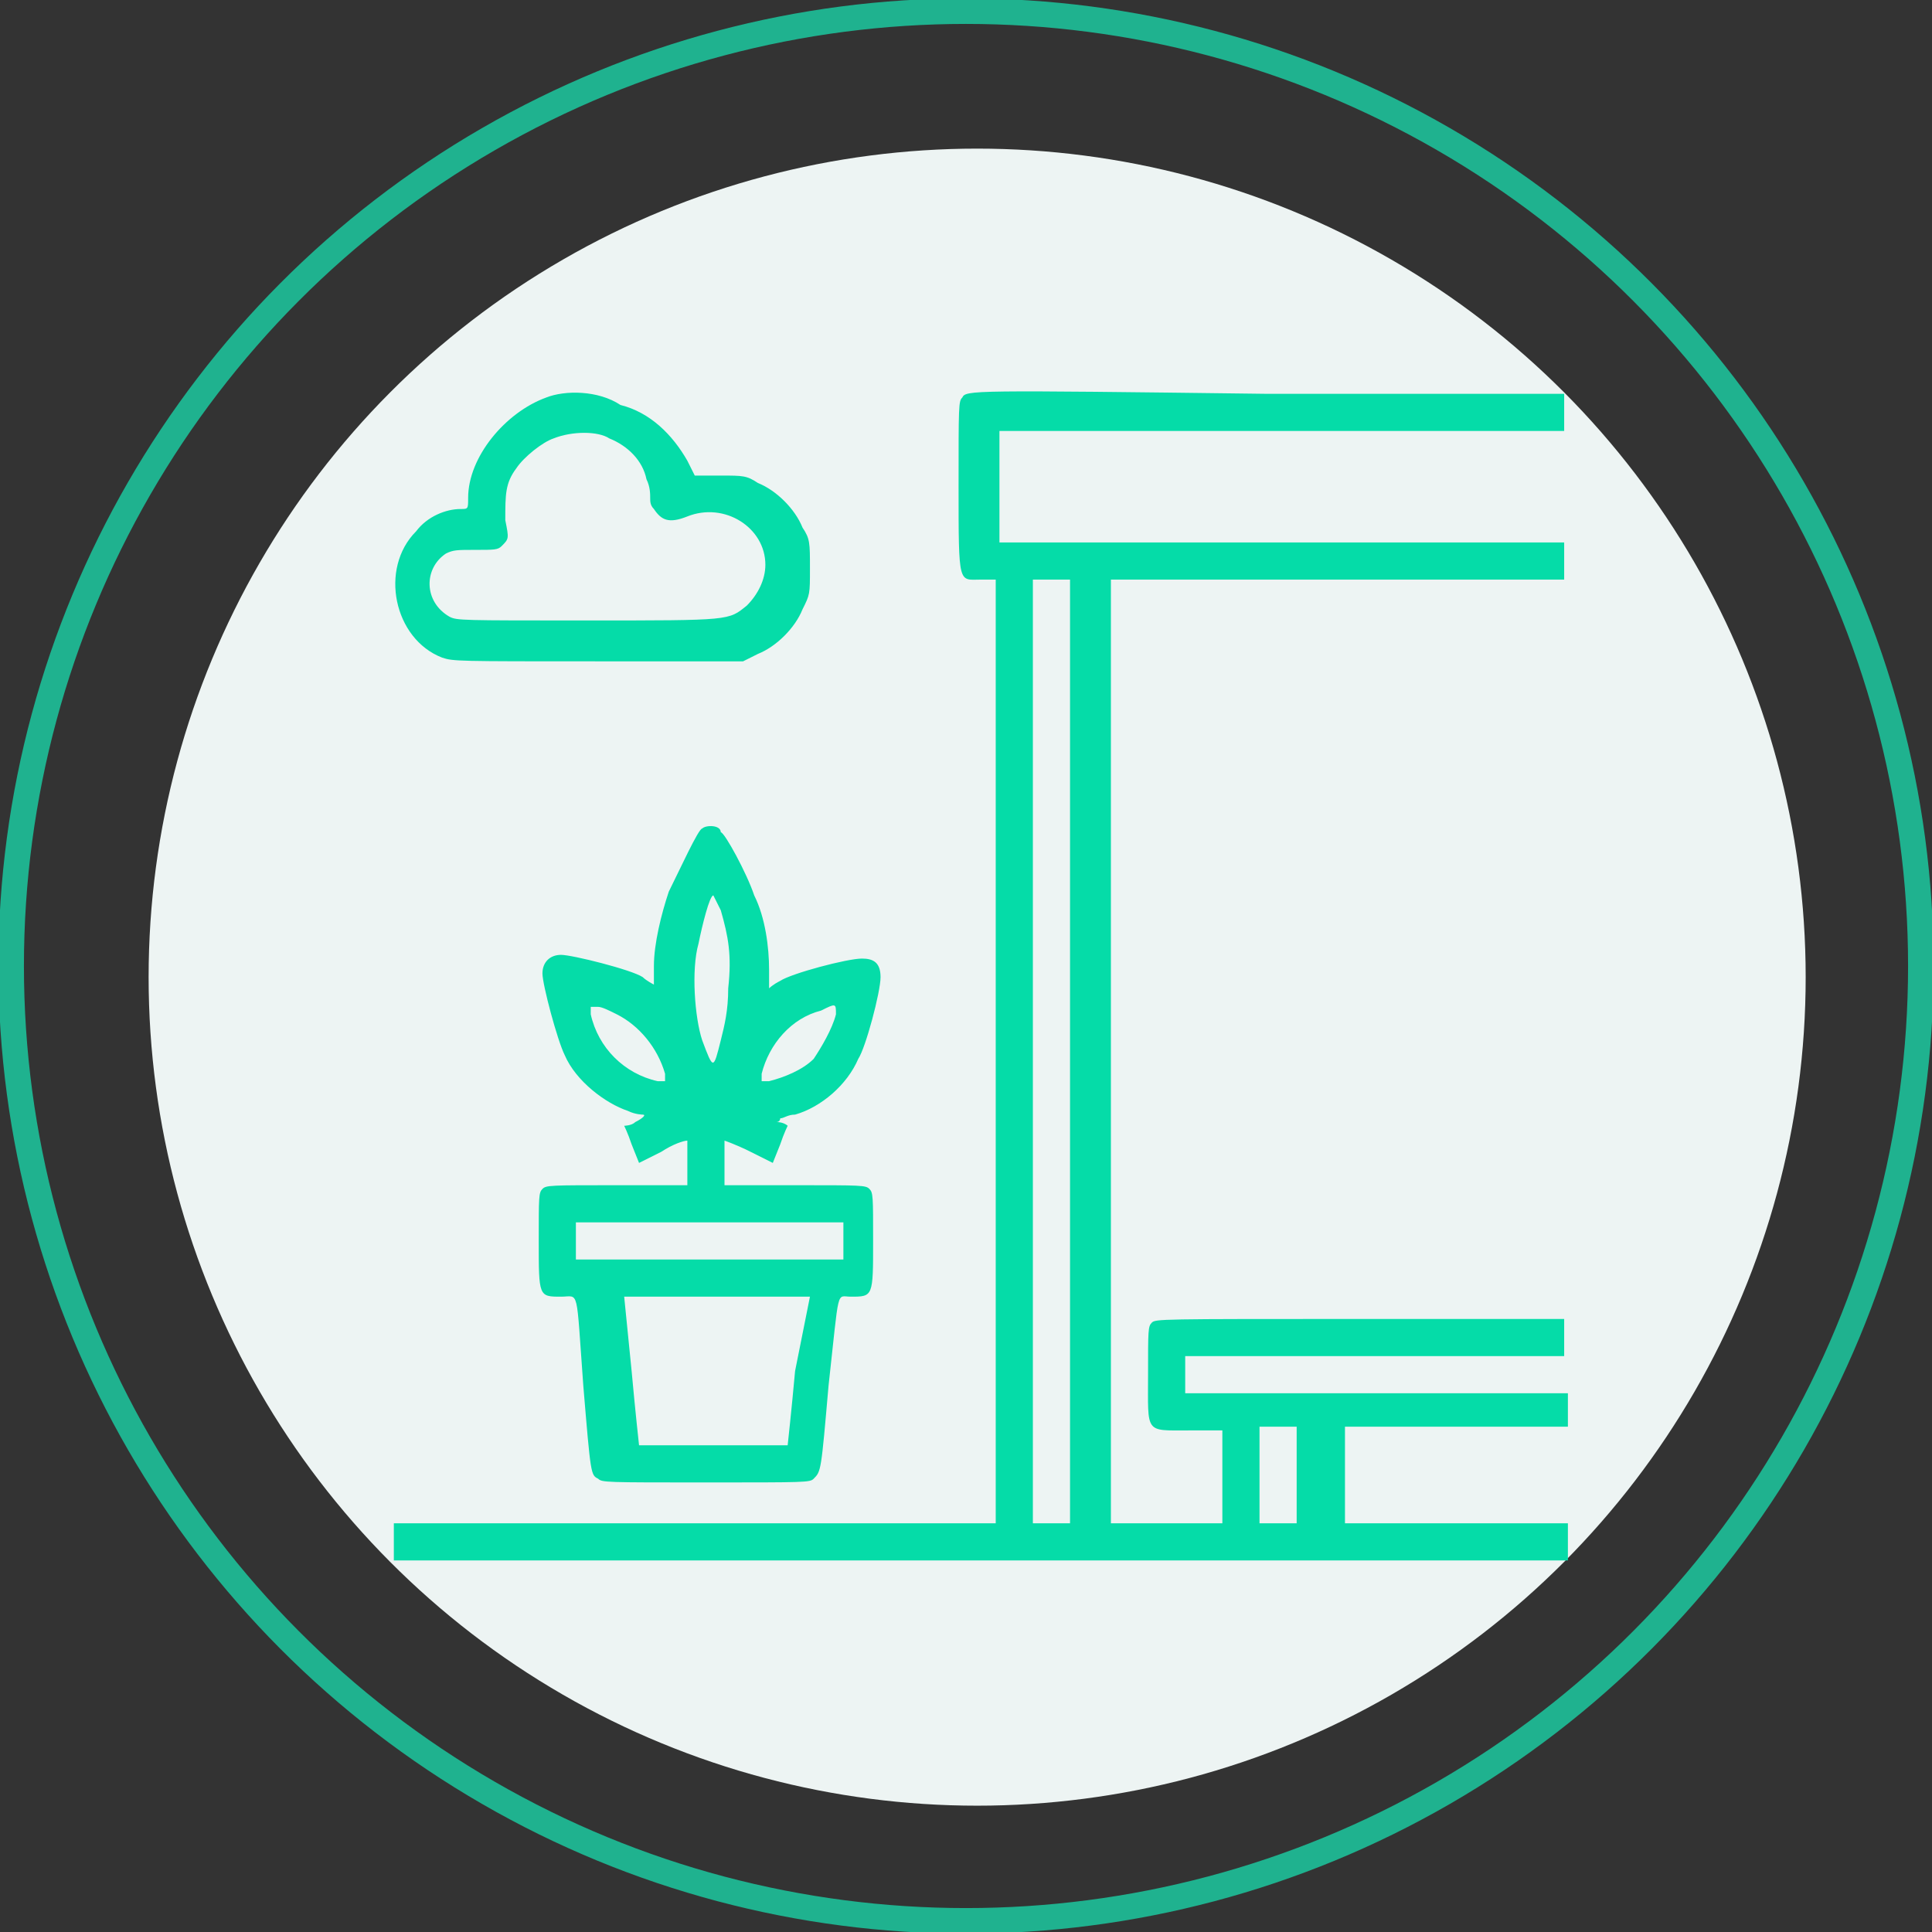
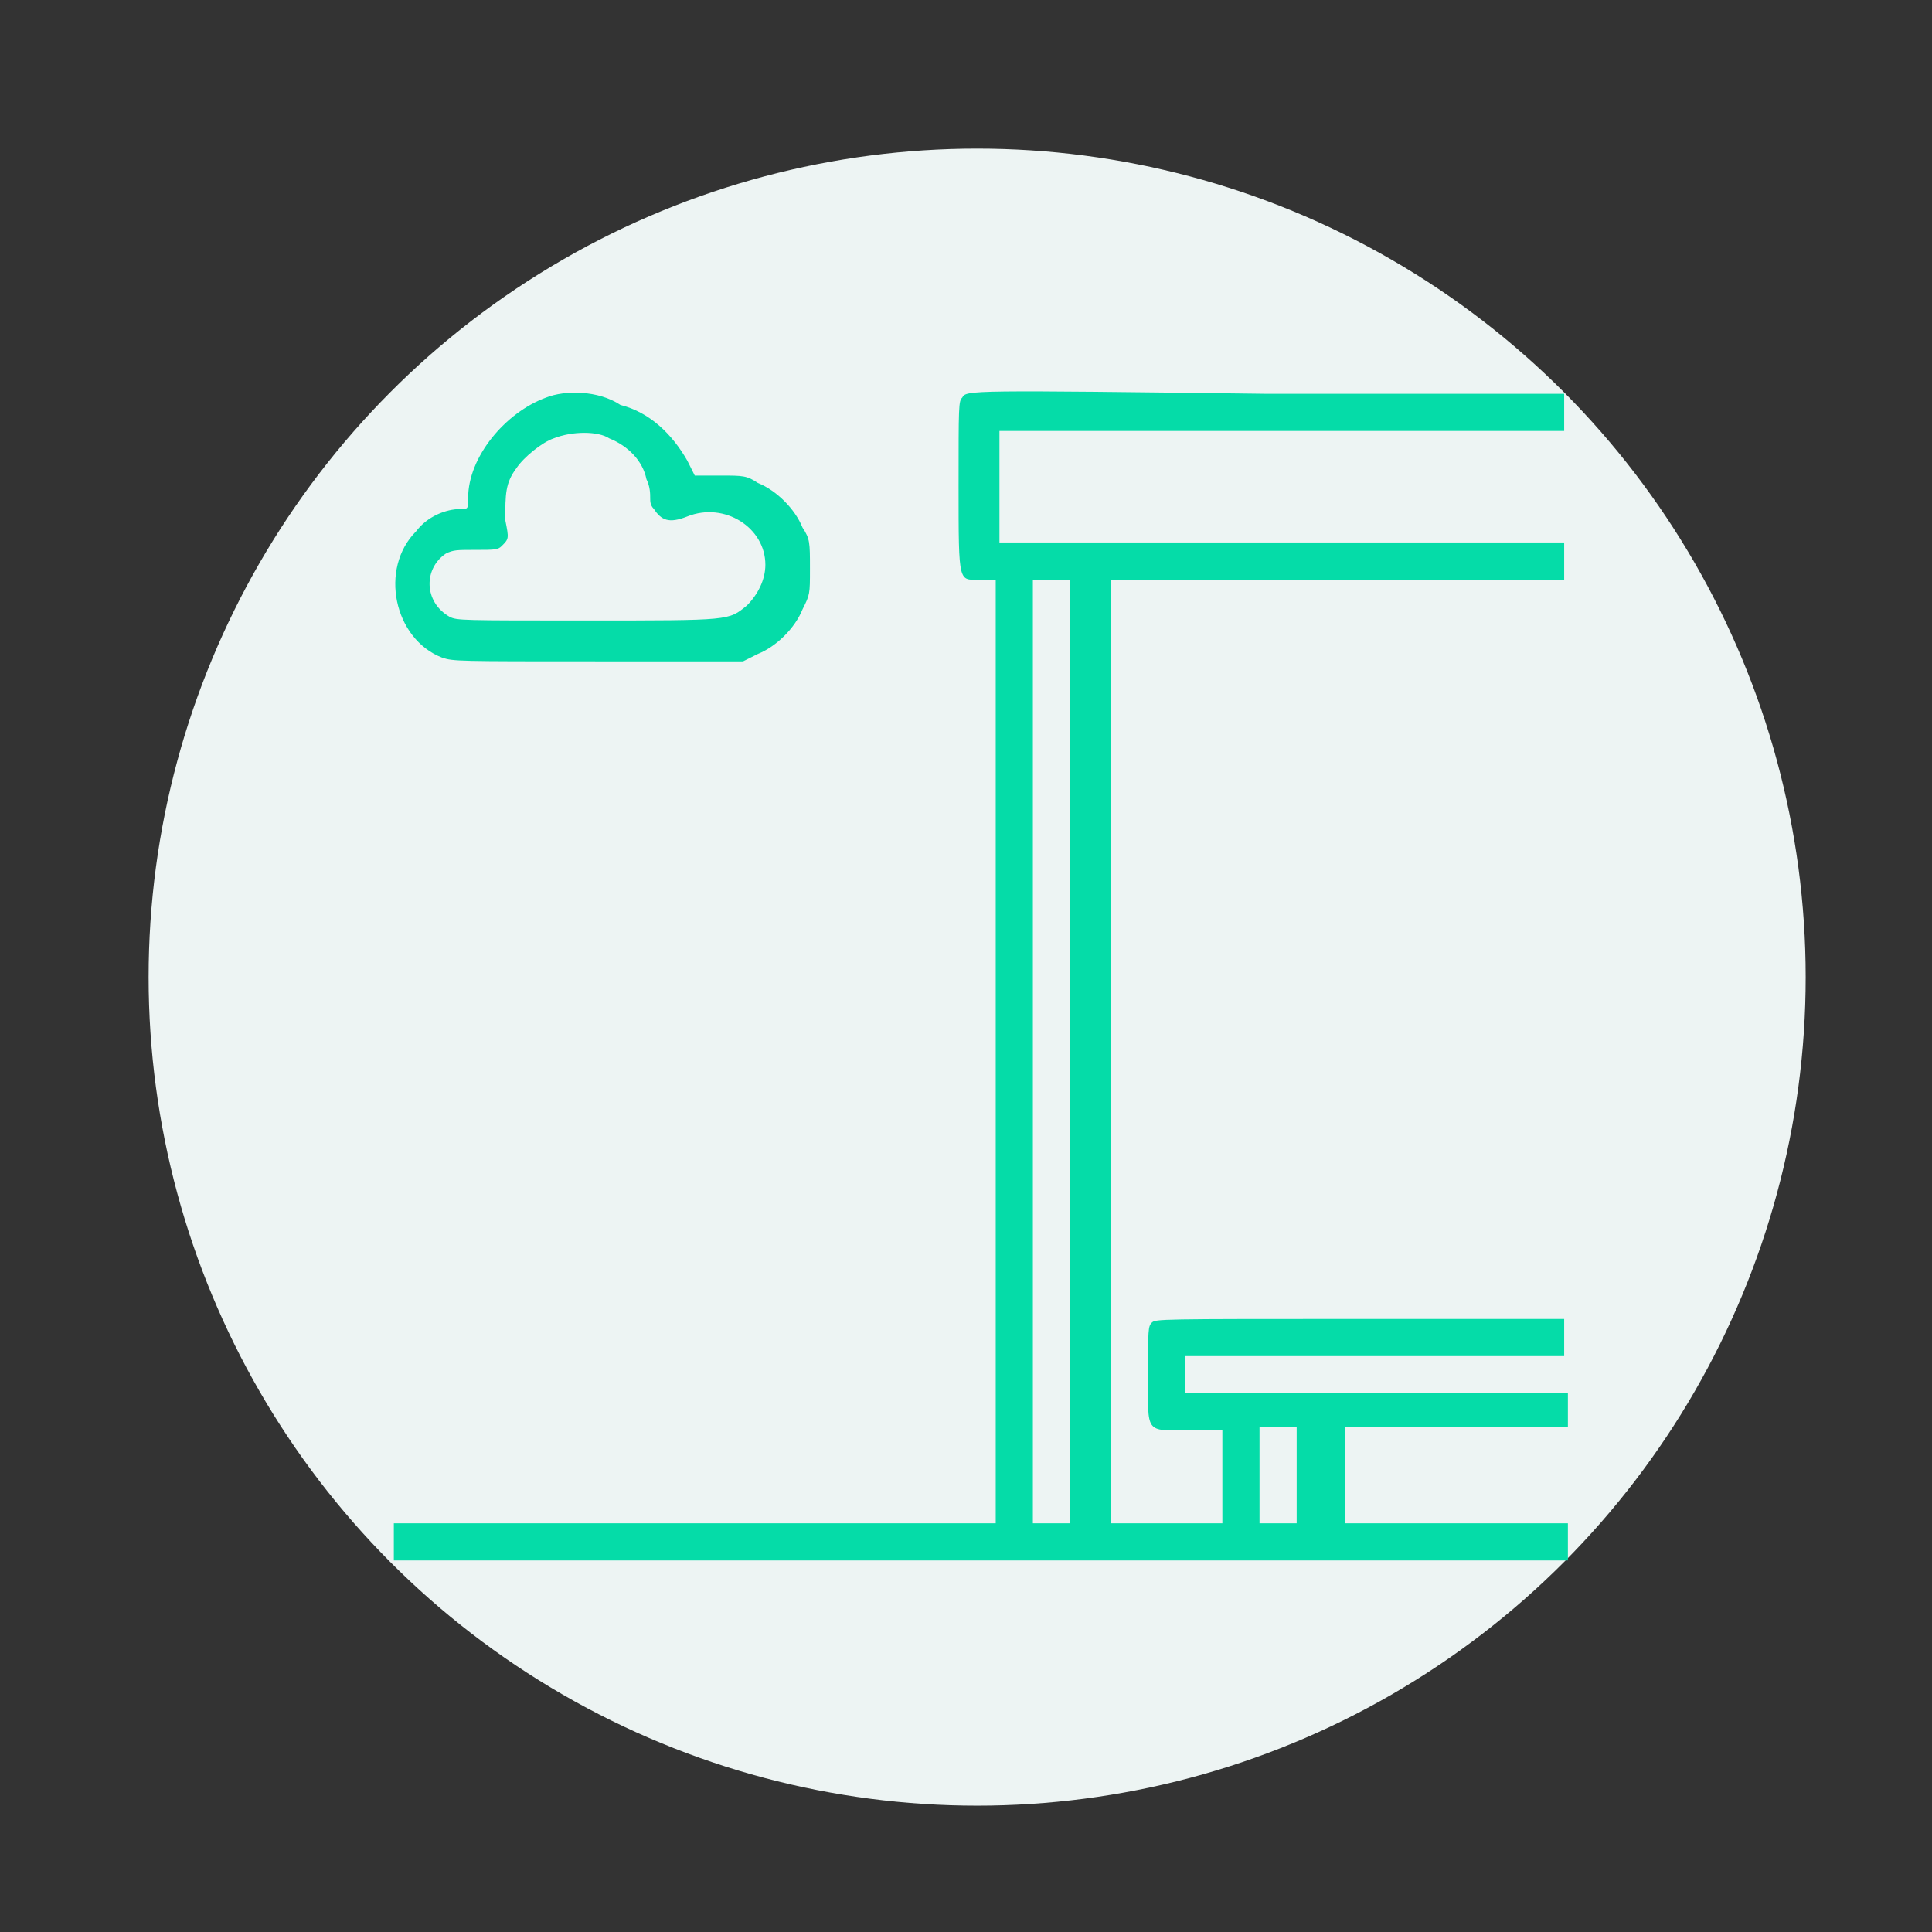
<svg xmlns="http://www.w3.org/2000/svg" version="1.1" id="Layer_1" x="0px" y="0px" viewBox="0 0 52 52" style="enable-background:new 0 0 52 52;" xml:space="preserve">
  <rect x="0" y="0" width="52" height="52" fill="#333333" stroke="none" />
  <style type="text/css">
	.st0{fill:#EDF4F3;}
	.st1{fill:none;stroke:#1FB28F;stroke-width:0.688;}
	.st2{fill:#05DCA8;}
</style>
  <circle class="st0" cx="26.3" cy="26.3" r="22.3" />
-   <circle class="st1" cx="26" cy="26" r="25.7" />
  <g>
    <path class="st2" d="M14.7,10.7c-1.1,0.4-2.1,1.6-2.1,2.7c0,0.3,0,0.3-0.2,0.3c-0.4,0-0.9,0.2-1.2,0.6c-1,1-0.6,2.9,0.7,3.4   c0.3,0.1,0.4,0.1,4.2,0.1l3.9,0l0.4-0.2c0.5-0.2,1-0.7,1.2-1.2c0.2-0.4,0.2-0.4,0.2-1.1c0-0.7,0-0.8-0.2-1.1   c-0.2-0.5-0.7-1-1.2-1.2c-0.3-0.2-0.4-0.2-1-0.2h-0.7l-0.2-0.4c-0.4-0.7-1-1.3-1.8-1.5C16.1,10.5,15.2,10.5,14.7,10.7z M16.4,11.8   c0.5,0.2,0.9,0.6,1,1.1c0.1,0.2,0.1,0.4,0.1,0.5c0,0.1,0,0.2,0.1,0.3c0.2,0.3,0.4,0.4,0.9,0.2c1-0.4,2.1,0.3,2.1,1.3   c0,0.4-0.2,0.8-0.5,1.1c-0.5,0.4-0.4,0.4-4.3,0.4c-3.4,0-3.5,0-3.7-0.1c-0.7-0.4-0.7-1.3-0.1-1.7c0.2-0.1,0.3-0.1,0.8-0.1   c0.5,0,0.6,0,0.7-0.1c0.2-0.2,0.2-0.2,0.1-0.7c0-0.7,0-1,0.3-1.4c0.2-0.3,0.7-0.7,1-0.8C15.4,11.6,16.1,11.6,16.4,11.8z" />
    <path class="st2" d="M25.9,10.7c-0.1,0.1-0.1,0.2-0.1,2.4c0,2.7,0,2.5,0.6,2.5h0.4v12.7V41h-8.1h-8.1v0.5V42h15.8h15.8v-0.5V41h-3   h-3v-1.3v-1.3h3h3V38v-0.5H37h-5.1V37v-0.5H37h5.1V36v-0.5h-5.5c-5.4,0-5.5,0-5.6,0.1c-0.1,0.1-0.1,0.2-0.1,1.4   c0,1.6-0.1,1.5,1.1,1.5h0.9v1.3V41h-1.5h-1.5V28.3V15.6H36h6.1v-0.5v-0.5h-7.6h-7.6v-1.5v-1.5h7.6h7.6v-0.5v-0.5h-8   C26.1,10.5,26,10.5,25.9,10.7z M28.8,28.3V41h-0.5h-0.5V28.3V15.6h0.5h0.5V28.3z M34.9,39.8V41h-0.5h-0.5v-1.3v-1.3h0.5h0.5V39.8z" />
-     <path class="st2" d="M18.9,22.3c-0.1,0-0.6,1.1-0.9,1.7c-0.2,0.6-0.4,1.4-0.4,2c0,0.3,0,0.5,0,0.5c0,0-0.2-0.1-0.3-0.2   c-0.3-0.2-1.9-0.6-2.2-0.6c-0.3,0-0.5,0.2-0.5,0.5s0.4,1.8,0.6,2.2c0.3,0.7,1.1,1.3,1.7,1.5c0.2,0.1,0.4,0.1,0.4,0.1   c0.1,0,0,0.1-0.2,0.2c-0.1,0.1-0.3,0.1-0.3,0.1c0,0,0.1,0.2,0.2,0.5l0.2,0.5l0.6-0.3c0.3-0.2,0.6-0.3,0.7-0.3c0,0,0,0.3,0,0.6v0.6   h-1.9c-1.8,0-1.9,0-2,0.1c-0.1,0.1-0.1,0.2-0.1,1.4c0,1.5,0,1.5,0.6,1.5c0.5,0,0.4-0.3,0.6,2.4c0.2,2.4,0.2,2.4,0.4,2.5   c0.1,0.1,0.2,0.1,2.9,0.1c2.7,0,2.8,0,2.9-0.1c0.2-0.2,0.2-0.2,0.4-2.5c0.3-2.7,0.2-2.4,0.6-2.4c0.6,0,0.6,0,0.6-1.5   c0-1.2,0-1.3-0.1-1.4c-0.1-0.1-0.2-0.1-2-0.1h-1.9v-0.6c0-0.3,0-0.6,0-0.6c0,0,0.3,0.1,0.7,0.3l0.6,0.3l0.2-0.5   c0.1-0.3,0.2-0.5,0.2-0.5c0,0-0.1-0.1-0.3-0.1C21,30.2,21,30.1,21,30.1c0.1,0,0.2-0.1,0.4-0.1c0.7-0.2,1.4-0.8,1.7-1.5   c0.2-0.3,0.6-1.8,0.6-2.2s-0.2-0.5-0.5-0.5c-0.4,0-1.9,0.4-2.2,0.6c-0.2,0.1-0.3,0.2-0.3,0.2c0,0,0-0.2,0-0.5c0-0.6-0.1-1.4-0.4-2   c-0.2-0.6-0.8-1.7-0.9-1.7C19.4,22.2,19,22.2,18.9,22.3z M19.4,24.5c0.2,0.7,0.3,1.2,0.2,2.1c0,0.6-0.1,1-0.2,1.4   c-0.2,0.8-0.2,0.8-0.5,0c-0.2-0.6-0.3-1.9-0.1-2.6c0.1-0.5,0.3-1.3,0.4-1.3C19.2,24.1,19.3,24.3,19.4,24.5z M16.6,27.3   c0.6,0.3,1.1,0.9,1.3,1.6l0,0.2l-0.2,0c-0.9-0.2-1.6-0.9-1.8-1.8l0-0.2l0.2,0C16.2,27.1,16.4,27.2,16.6,27.3z M22.5,27.3   c-0.1,0.4-0.4,0.9-0.6,1.2c-0.3,0.3-0.8,0.5-1.2,0.6l-0.2,0l0-0.2c0.2-0.8,0.8-1.5,1.6-1.7C22.5,27,22.5,27,22.5,27.3z M22.7,33.4   v0.5h-3.6h-3.6v-0.5v-0.5h3.6h3.6V33.4z M21.4,36.9c-0.1,1.1-0.2,2-0.2,2c0,0-0.9,0-2,0c-1.1,0-2,0-2,0c0,0-0.1-0.9-0.2-2l-0.2-2   h2.5h2.5L21.4,36.9z" />
  </g>
</svg>